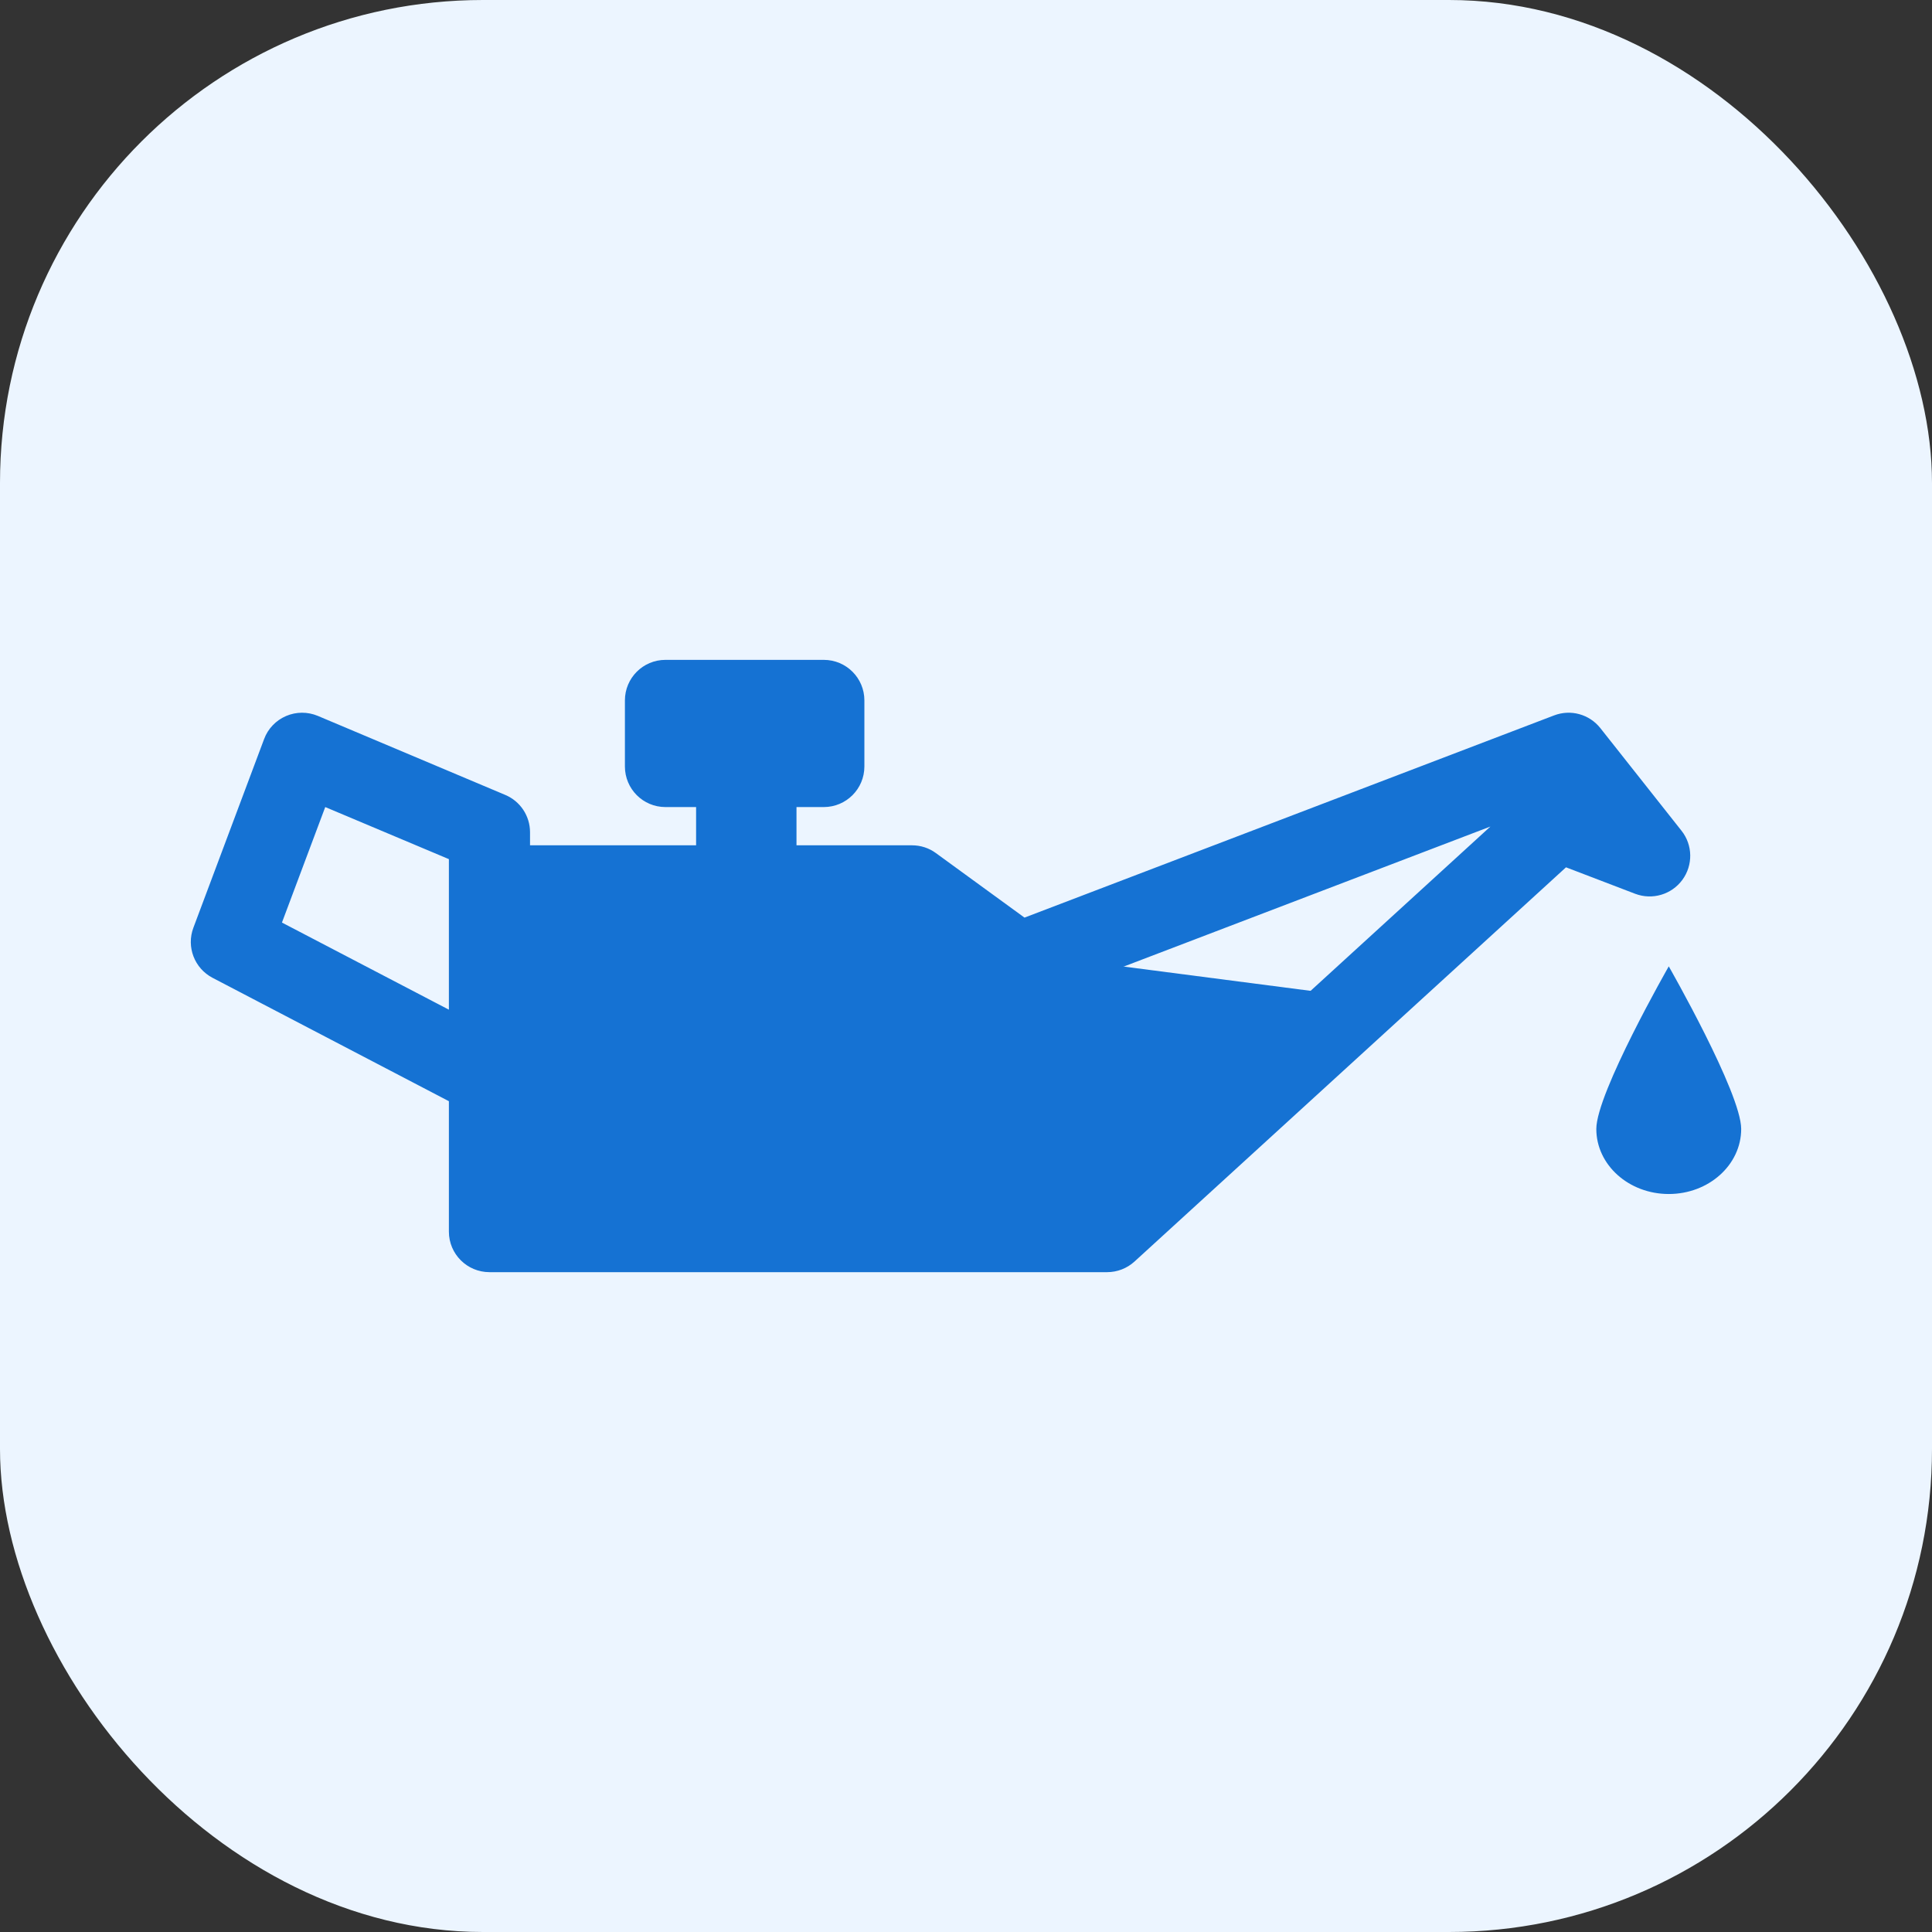
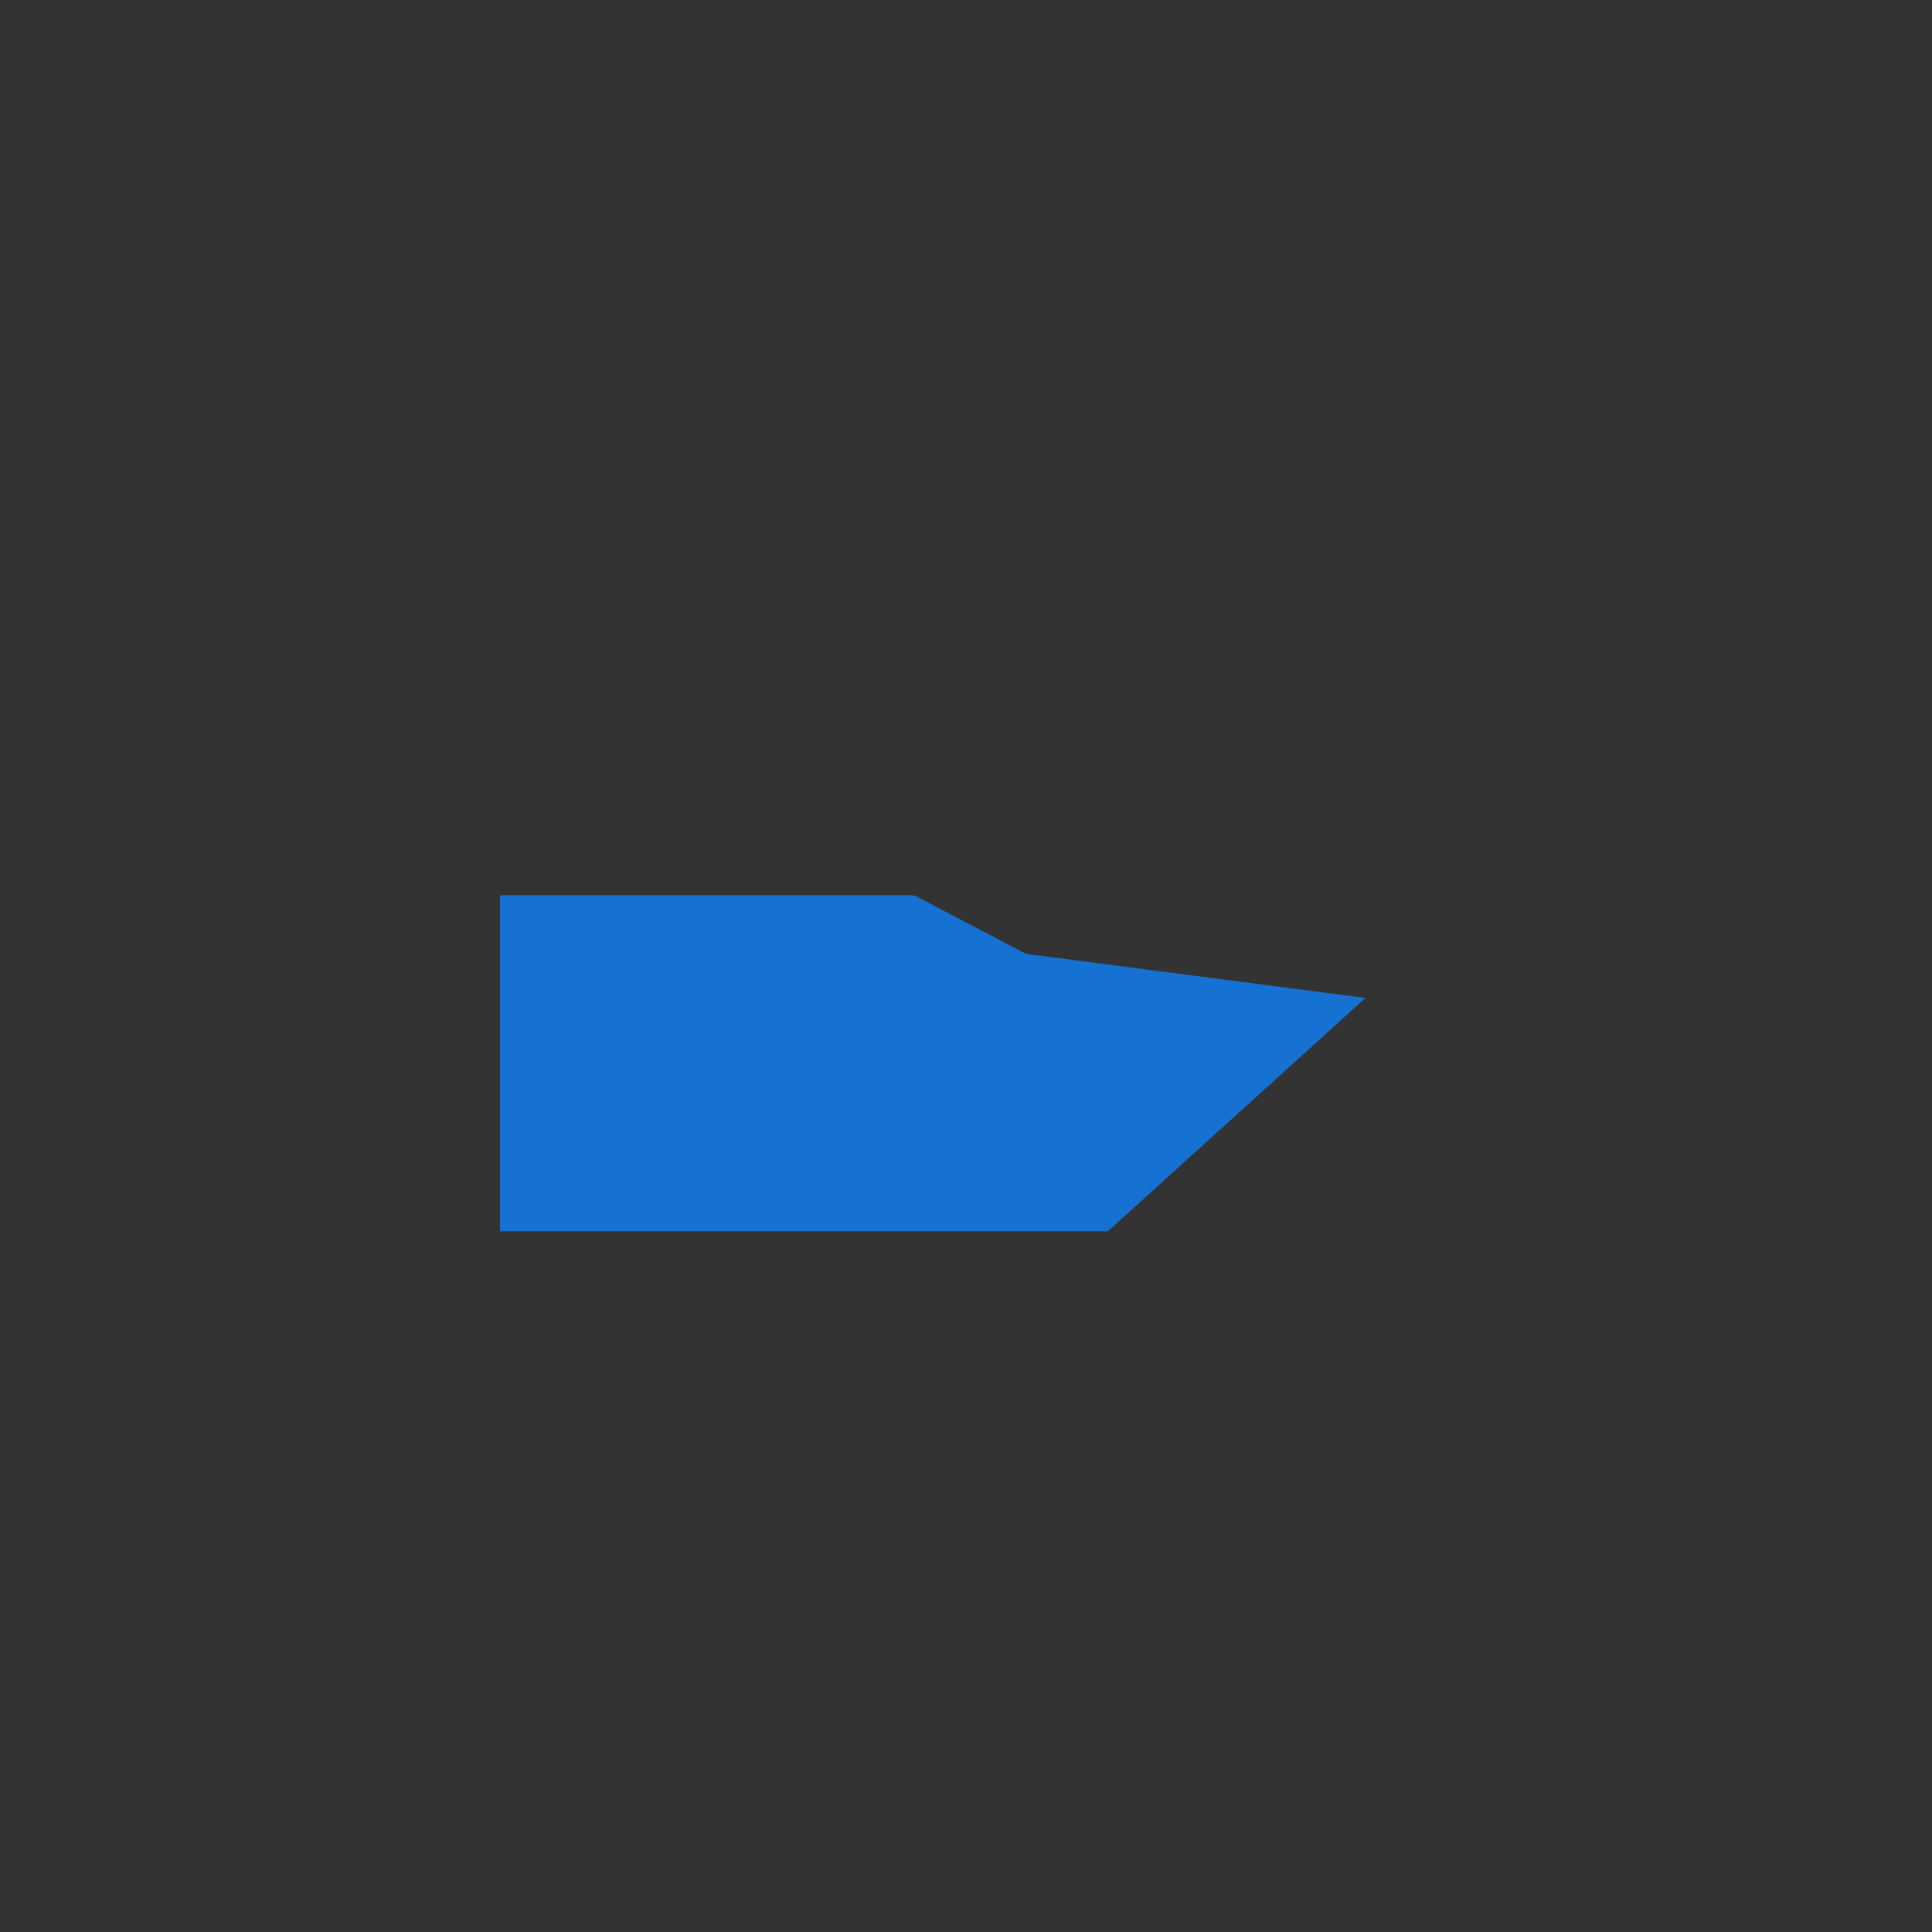
<svg xmlns="http://www.w3.org/2000/svg" width="64" height="64" viewBox="0 0 64 64" fill="none">
  <rect x="0" y="0" width="64" height="64" fill="#333333" stroke="none" />
-   <rect width="64" height="64" rx="16" fill="#ECF5FF" />
-   <path d="M55.731 29.146C56.087 28.661 56.078 27.992 55.702 27.519L53.014 24.12C52.65 23.66 52.03 23.488 51.481 23.699L33.938 30.397L31.002 28.259C30.774 28.091 30.497 28.002 30.21 28.002H26.385V26.735H27.289C28.032 26.735 28.634 26.133 28.634 25.39V23.202C28.634 22.46 28.032 21.859 27.289 21.859H22.044C21.301 21.859 20.701 22.46 20.701 23.202V25.39C20.701 26.133 21.301 26.735 22.044 26.735H23.059V28.002H17.558V27.569C17.558 27.029 17.234 26.54 16.735 26.332L10.529 23.715C10.191 23.574 9.812 23.574 9.474 23.72C9.139 23.865 8.876 24.139 8.749 24.482L6.407 30.73C6.167 31.366 6.442 32.079 7.042 32.392L14.87 36.479V40.799C14.87 41.542 15.473 42.142 16.215 42.142H36.674C37.01 42.142 37.333 42.017 37.581 41.791L51.876 28.731L54.168 29.608C54.733 29.822 55.372 29.635 55.731 29.146ZM9.34 30.561L10.774 26.735L14.87 28.46V33.447L9.34 30.561ZM36.154 39.457H17.558V30.687H29.774L32.947 32.998C33.313 33.266 33.792 33.33 34.215 33.168L49.372 27.38L36.154 39.457Z" fill="#1572D3" />
-   <path d="M55.28 32.012C55.28 32.012 52.88 36.207 52.88 37.398C52.88 38.589 53.955 39.553 55.28 39.553C56.604 39.553 57.679 38.589 57.679 37.398C57.679 36.207 55.28 32.012 55.28 32.012Z" fill="#1572D3" />
  <path d="M36.696 40.79H16.564V29.656H30.281L33.989 31.599L45.233 33.059L36.696 40.79Z" fill="#1572D3" />
</svg>